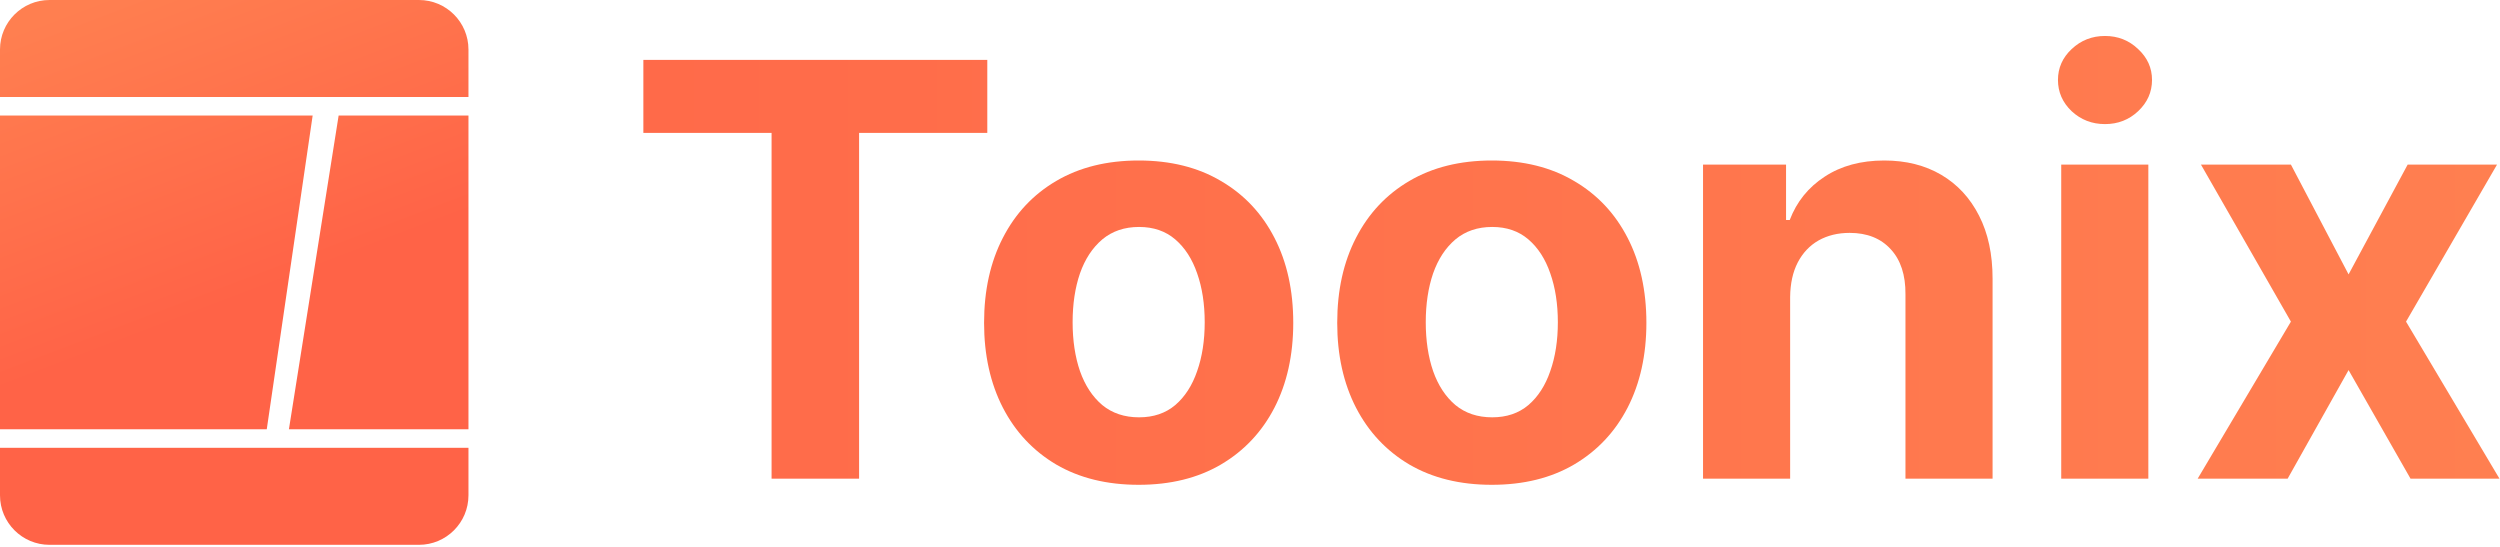
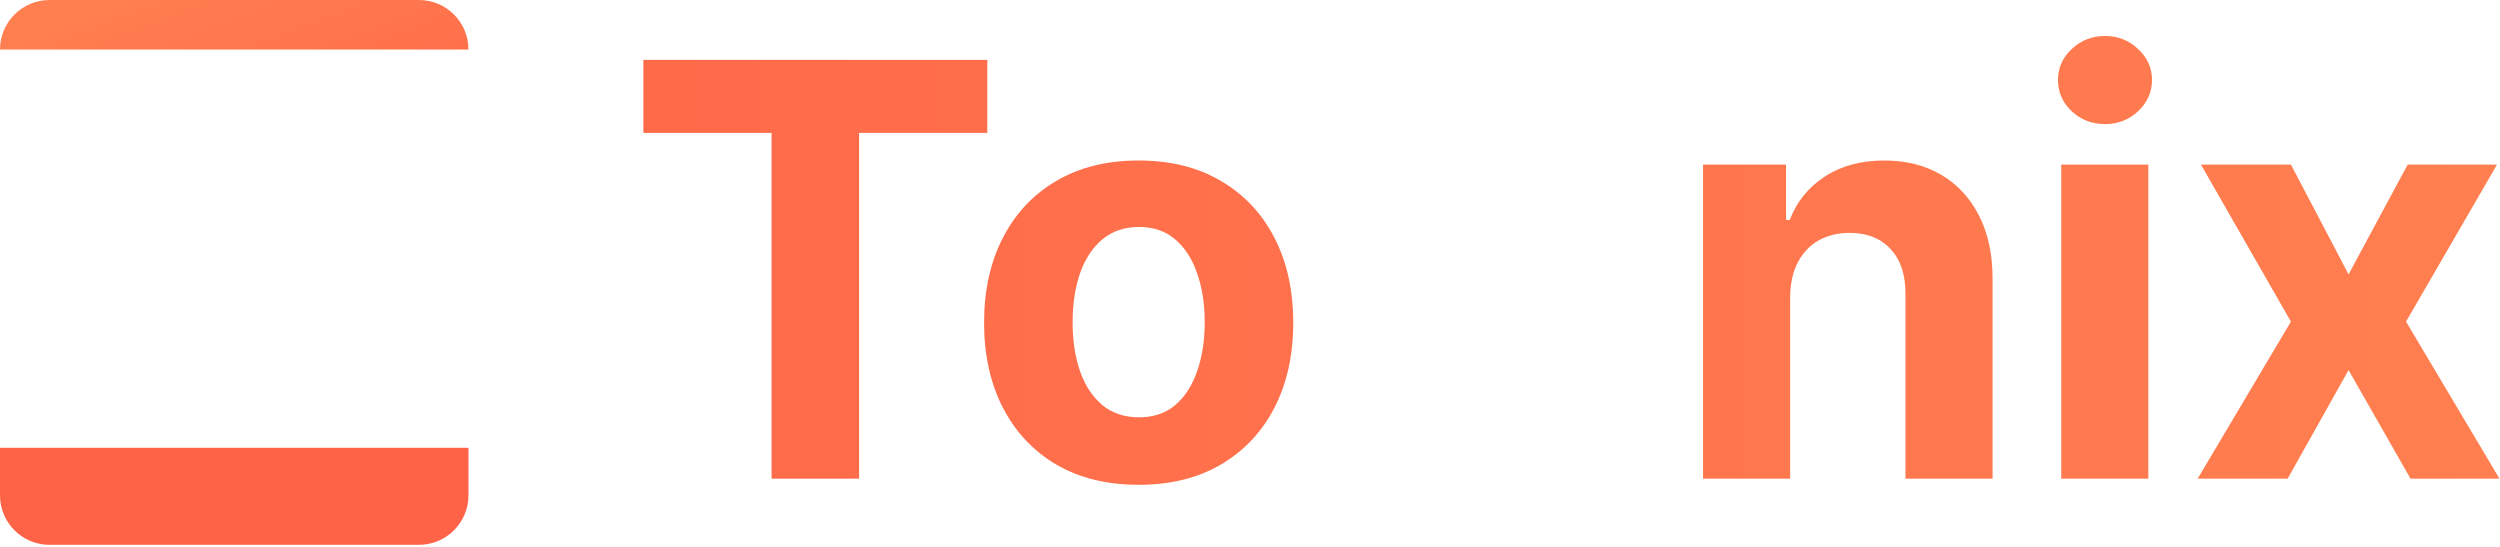
<svg xmlns="http://www.w3.org/2000/svg" width="521" height="114" viewBox="0 0 521 114" fill="none">
  <path d="M134.077 27.695V12.482H205.753V27.695H179.035V99.754H160.796V27.695H134.077Z" fill="url(#paint0_linear_480_708)" />
  <path d="M237.298 101.033C230.679 101.033 224.955 99.626 220.125 96.814C215.324 93.973 211.616 90.024 209.003 84.967C206.389 79.882 205.082 73.987 205.082 67.283C205.082 60.521 206.389 54.612 209.003 49.556C211.616 44.47 215.324 40.521 220.125 37.709C224.955 34.868 230.679 33.448 237.298 33.448C243.918 33.448 249.628 34.868 254.429 37.709C259.258 40.521 262.98 44.47 265.594 49.556C268.207 54.612 269.514 60.521 269.514 67.283C269.514 73.987 268.207 79.882 265.594 84.967C262.98 90.024 259.258 93.973 254.429 96.814C249.628 99.626 243.918 101.033 237.298 101.033ZM237.383 86.97C240.395 86.97 242.909 86.118 244.926 84.413C246.943 82.68 248.463 80.323 249.486 77.34C250.537 74.357 251.062 70.962 251.062 67.155C251.062 63.348 250.537 59.953 249.486 56.97C248.463 53.987 246.943 51.629 244.926 49.896C242.909 48.163 240.395 47.297 237.383 47.297C234.344 47.297 231.787 48.163 229.713 49.896C227.668 51.629 226.119 53.987 225.068 56.97C224.045 59.953 223.534 63.348 223.534 67.155C223.534 70.962 224.045 74.357 225.068 77.34C226.119 80.323 227.668 82.68 229.713 84.413C231.787 86.118 234.344 86.97 237.383 86.97Z" fill="url(#paint1_linear_480_708)" />
-   <path d="M310.892 101.033C304.273 101.033 298.548 99.626 293.719 96.814C288.918 93.973 285.21 90.024 282.597 84.967C279.983 79.882 278.676 73.987 278.676 67.283C278.676 60.521 279.983 54.612 282.597 49.556C285.21 44.47 288.918 40.521 293.719 37.709C298.548 34.868 304.273 33.448 310.892 33.448C317.511 33.448 323.222 34.868 328.023 37.709C332.852 40.521 336.574 44.47 339.187 49.556C341.801 54.612 343.108 60.521 343.108 67.283C343.108 73.987 341.801 79.882 339.187 84.967C336.574 90.024 332.852 93.973 328.023 96.814C323.222 99.626 317.511 101.033 310.892 101.033ZM310.977 86.97C313.989 86.97 316.503 86.118 318.52 84.413C320.537 82.68 322.057 80.323 323.079 77.34C324.131 74.357 324.656 70.962 324.656 67.155C324.656 63.348 324.131 59.953 323.079 56.97C322.057 53.987 320.537 51.629 318.52 49.896C316.503 48.163 313.989 47.297 310.977 47.297C307.937 47.297 305.381 48.163 303.307 49.896C301.261 51.629 299.713 53.987 298.662 56.97C297.639 59.953 297.128 63.348 297.128 67.155C297.128 70.962 297.639 74.357 298.662 77.34C299.713 80.323 301.261 82.68 303.307 84.413C305.381 86.118 307.937 86.97 310.977 86.97Z" fill="url(#paint2_linear_480_708)" />
  <path d="M373.065 61.913V99.754H354.912V34.3H372.213V45.848H372.98C374.429 42.041 376.858 39.03 380.267 36.814C383.676 34.57 387.81 33.448 392.668 33.448C397.213 33.448 401.176 34.442 404.557 36.431C407.937 38.419 410.565 41.26 412.44 44.953C414.315 48.618 415.253 52.993 415.253 58.078V99.754H397.099V61.317C397.128 57.311 396.105 54.186 394.031 51.942C391.957 49.669 389.102 48.533 385.466 48.533C383.023 48.533 380.864 49.058 378.989 50.109C377.142 51.161 375.693 52.695 374.642 54.712C373.619 56.7 373.094 59.101 373.065 61.913Z" fill="url(#paint3_linear_480_708)" />
  <path d="M429.56 99.754V34.3H447.714V99.754H429.56ZM438.68 25.862C435.981 25.862 433.665 24.967 431.734 23.178C429.83 21.36 428.879 19.186 428.879 16.658C428.879 14.158 429.83 12.013 431.734 10.223C433.665 8.405 435.981 7.496 438.68 7.496C441.378 7.496 443.68 8.405 445.583 10.223C447.515 12.013 448.481 14.158 448.481 16.658C448.481 19.186 447.515 21.36 445.583 23.178C443.68 24.967 441.378 25.862 438.68 25.862Z" fill="url(#paint4_linear_480_708)" />
  <path d="M477.426 34.3L489.443 57.183L501.758 34.3H520.381L501.418 67.027L520.892 99.754H502.355L489.443 77.126L476.744 99.754H457.994L477.426 67.027L458.676 34.3H477.426Z" fill="url(#paint5_linear_480_708)" />
-   <path d="M0 24.084H65.157L55.593 89.457H0V24.084Z" fill="url(#paint6_linear_480_708)" />
-   <path d="M97.628 89.457H60.211L70.57 24.084H97.628V89.457Z" fill="url(#paint7_linear_480_708)" />
  <path d="M0 93.327H97.628V103.219C97.628 108.92 93.007 113.541 87.306 113.541H10.322C4.621 113.541 0 108.92 0 103.219V93.327Z" fill="url(#paint8_linear_480_708)" />
-   <path d="M0 10.322C0 4.621 4.621 0 10.322 0H87.306C93.007 0 97.628 4.621 97.628 10.322V20.214H0V10.322Z" fill="url(#paint9_linear_480_708)" />
+   <path d="M0 10.322C0 4.621 4.621 0 10.322 0H87.306C93.007 0 97.628 4.621 97.628 10.322V20.214V10.322Z" fill="url(#paint9_linear_480_708)" />
  <defs>
    <linearGradient id="paint0_linear_480_708" x1="0" y1="56.771" x2="520.892" y2="56.771" gradientUnits="userSpaceOnUse">
      <stop stop-color="#FF6347" />
      <stop offset="1" stop-color="#FF7F50" />
    </linearGradient>
    <linearGradient id="paint1_linear_480_708" x1="0" y1="56.771" x2="520.892" y2="56.771" gradientUnits="userSpaceOnUse">
      <stop stop-color="#FF6347" />
      <stop offset="1" stop-color="#FF7F50" />
    </linearGradient>
    <linearGradient id="paint2_linear_480_708" x1="0" y1="56.771" x2="520.892" y2="56.771" gradientUnits="userSpaceOnUse">
      <stop stop-color="#FF6347" />
      <stop offset="1" stop-color="#FF7F50" />
    </linearGradient>
    <linearGradient id="paint3_linear_480_708" x1="0" y1="56.771" x2="520.892" y2="56.771" gradientUnits="userSpaceOnUse">
      <stop stop-color="#FF6347" />
      <stop offset="1" stop-color="#FF7F50" />
    </linearGradient>
    <linearGradient id="paint4_linear_480_708" x1="0" y1="56.771" x2="520.892" y2="56.771" gradientUnits="userSpaceOnUse">
      <stop stop-color="#FF6347" />
      <stop offset="1" stop-color="#FF7F50" />
    </linearGradient>
    <linearGradient id="paint5_linear_480_708" x1="0" y1="56.771" x2="520.892" y2="56.771" gradientUnits="userSpaceOnUse">
      <stop stop-color="#FF6347" />
      <stop offset="1" stop-color="#FF7F50" />
    </linearGradient>
    <linearGradient id="paint6_linear_480_708" x1="19.65" y1="0.054" x2="44.245" y2="64.7" gradientUnits="userSpaceOnUse">
      <stop stop-color="#FF7F50" />
      <stop offset="1" stop-color="#FF6347" />
    </linearGradient>
    <linearGradient id="paint7_linear_480_708" x1="19.65" y1="0.054" x2="44.245" y2="64.7" gradientUnits="userSpaceOnUse">
      <stop stop-color="#FF7F50" />
      <stop offset="1" stop-color="#FF6347" />
    </linearGradient>
    <linearGradient id="paint8_linear_480_708" x1="19.65" y1="0.054" x2="44.245" y2="64.7" gradientUnits="userSpaceOnUse">
      <stop stop-color="#FF7F50" />
      <stop offset="1" stop-color="#FF6347" />
    </linearGradient>
    <linearGradient id="paint9_linear_480_708" x1="19.65" y1="0.054" x2="44.245" y2="64.7" gradientUnits="userSpaceOnUse">
      <stop stop-color="#FF7F50" />
      <stop offset="1" stop-color="#FF6347" />
    </linearGradient>
  </defs>
</svg>